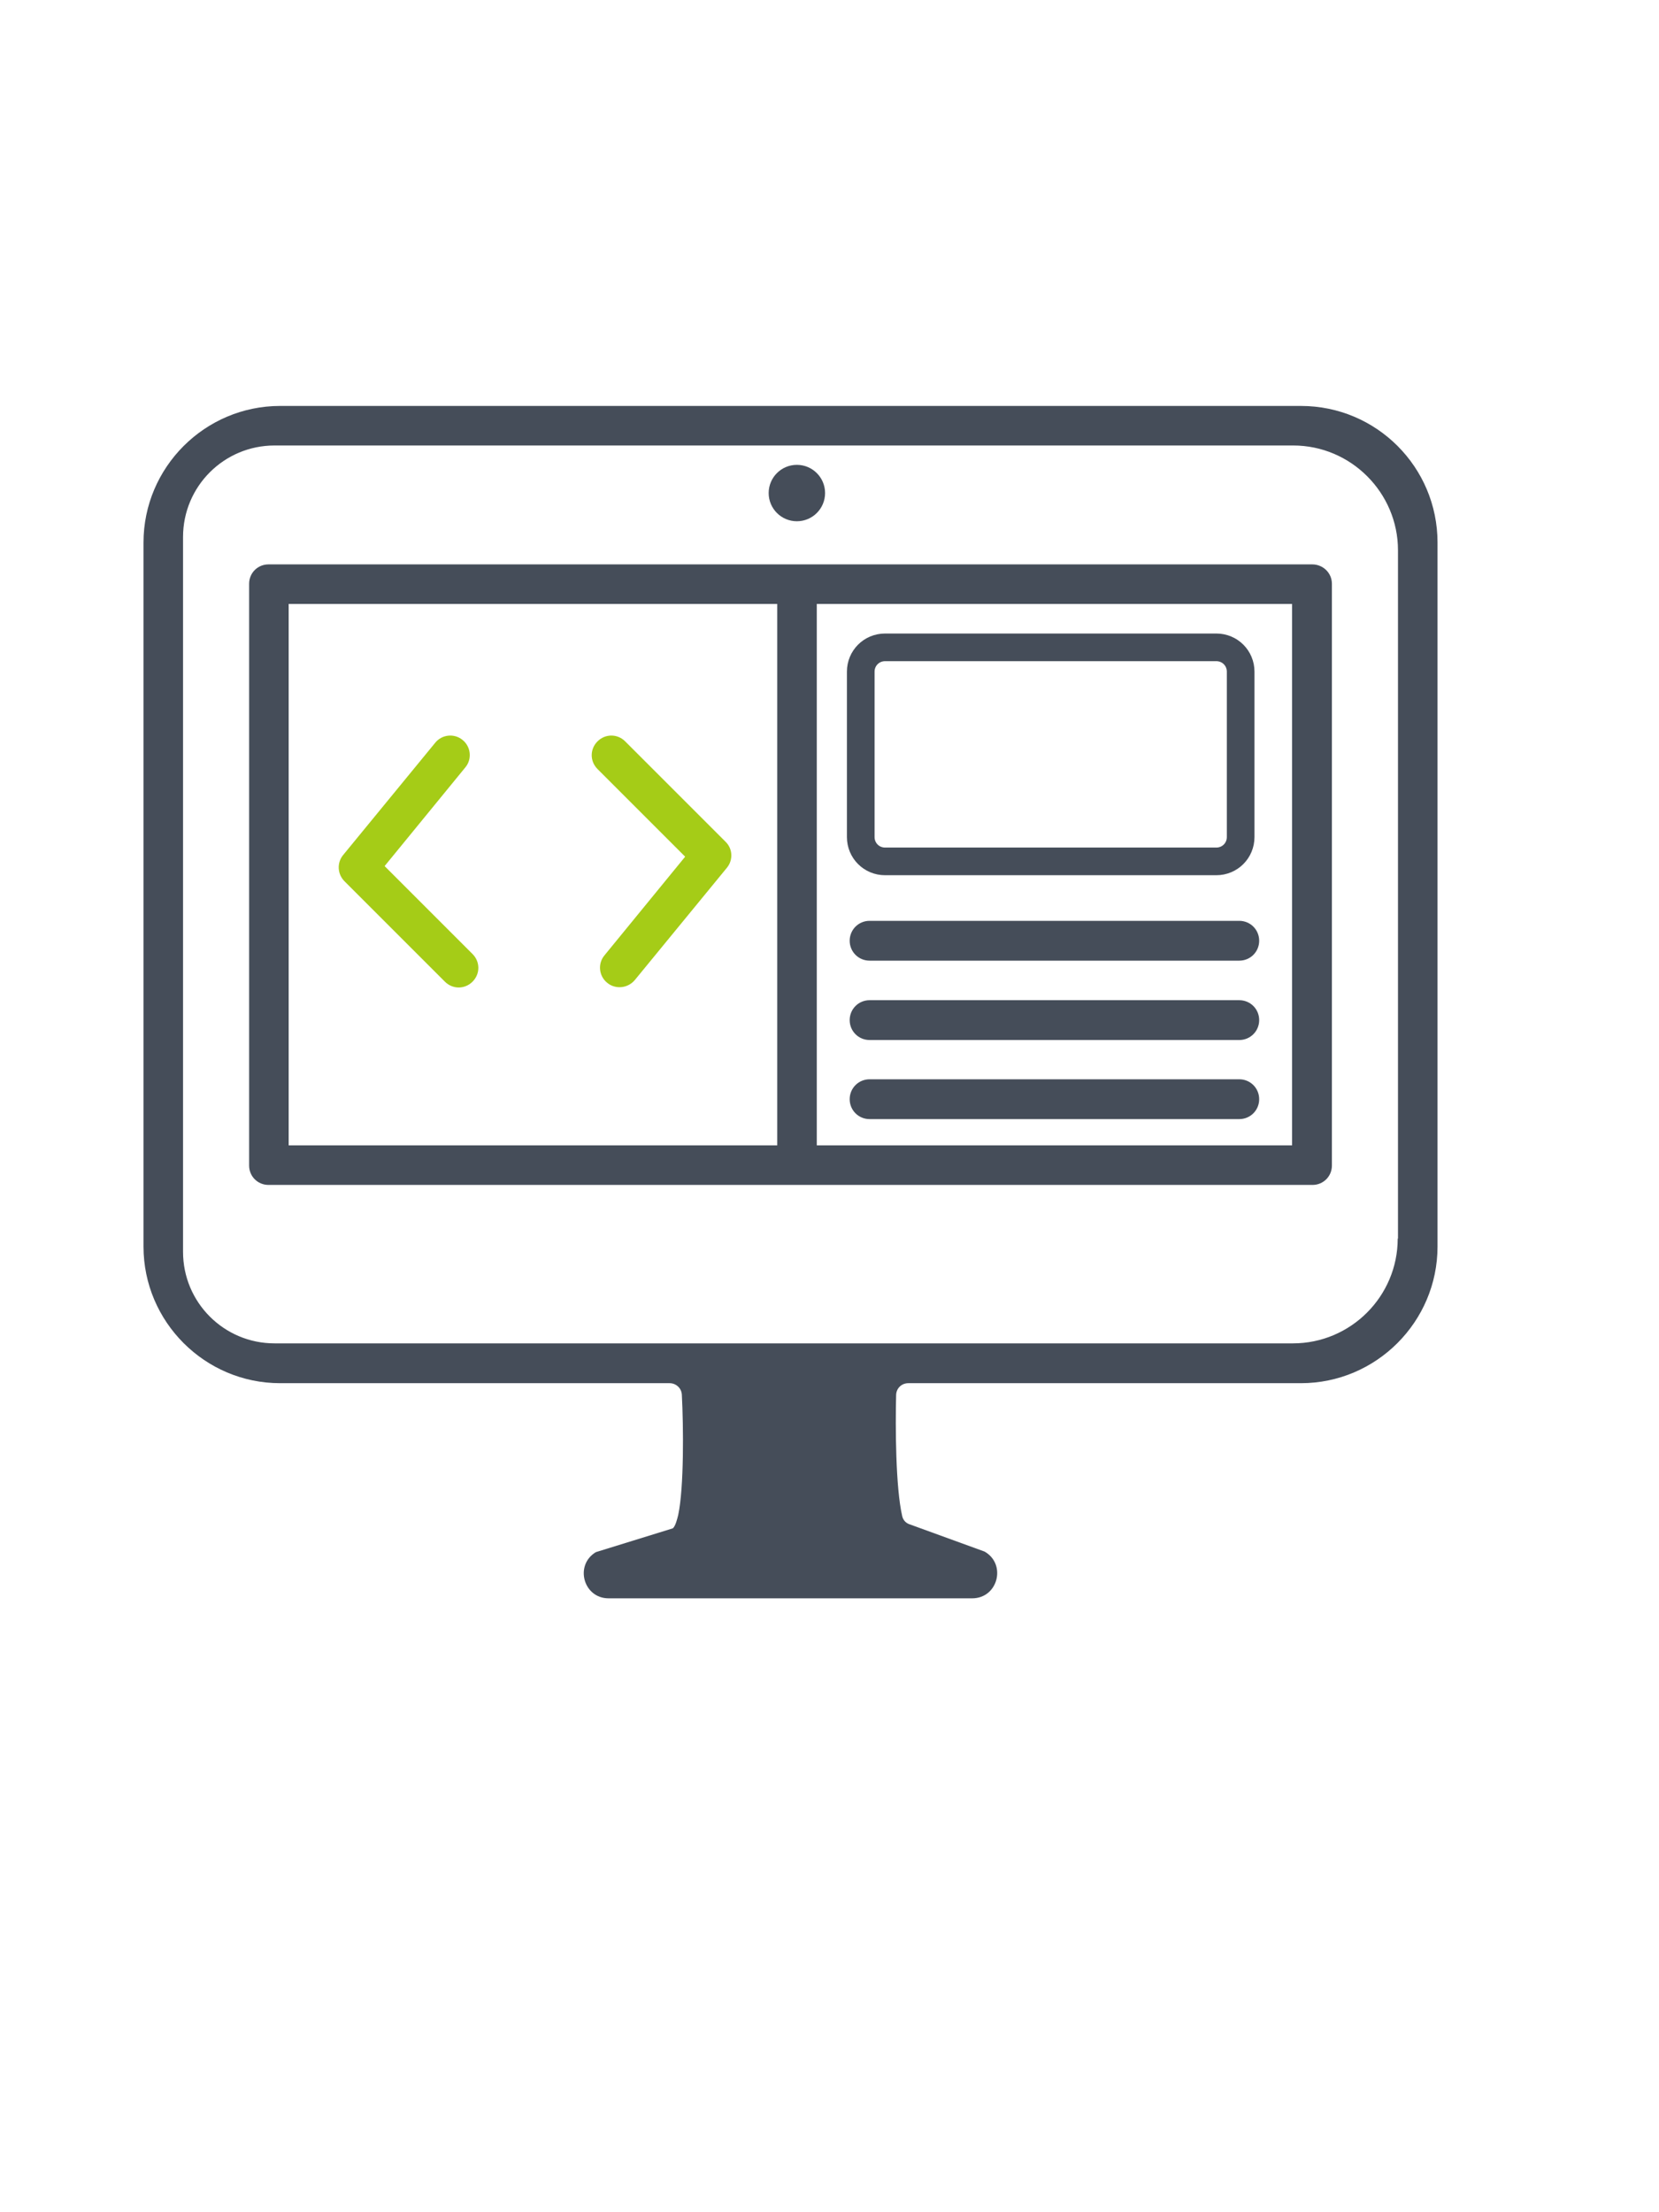
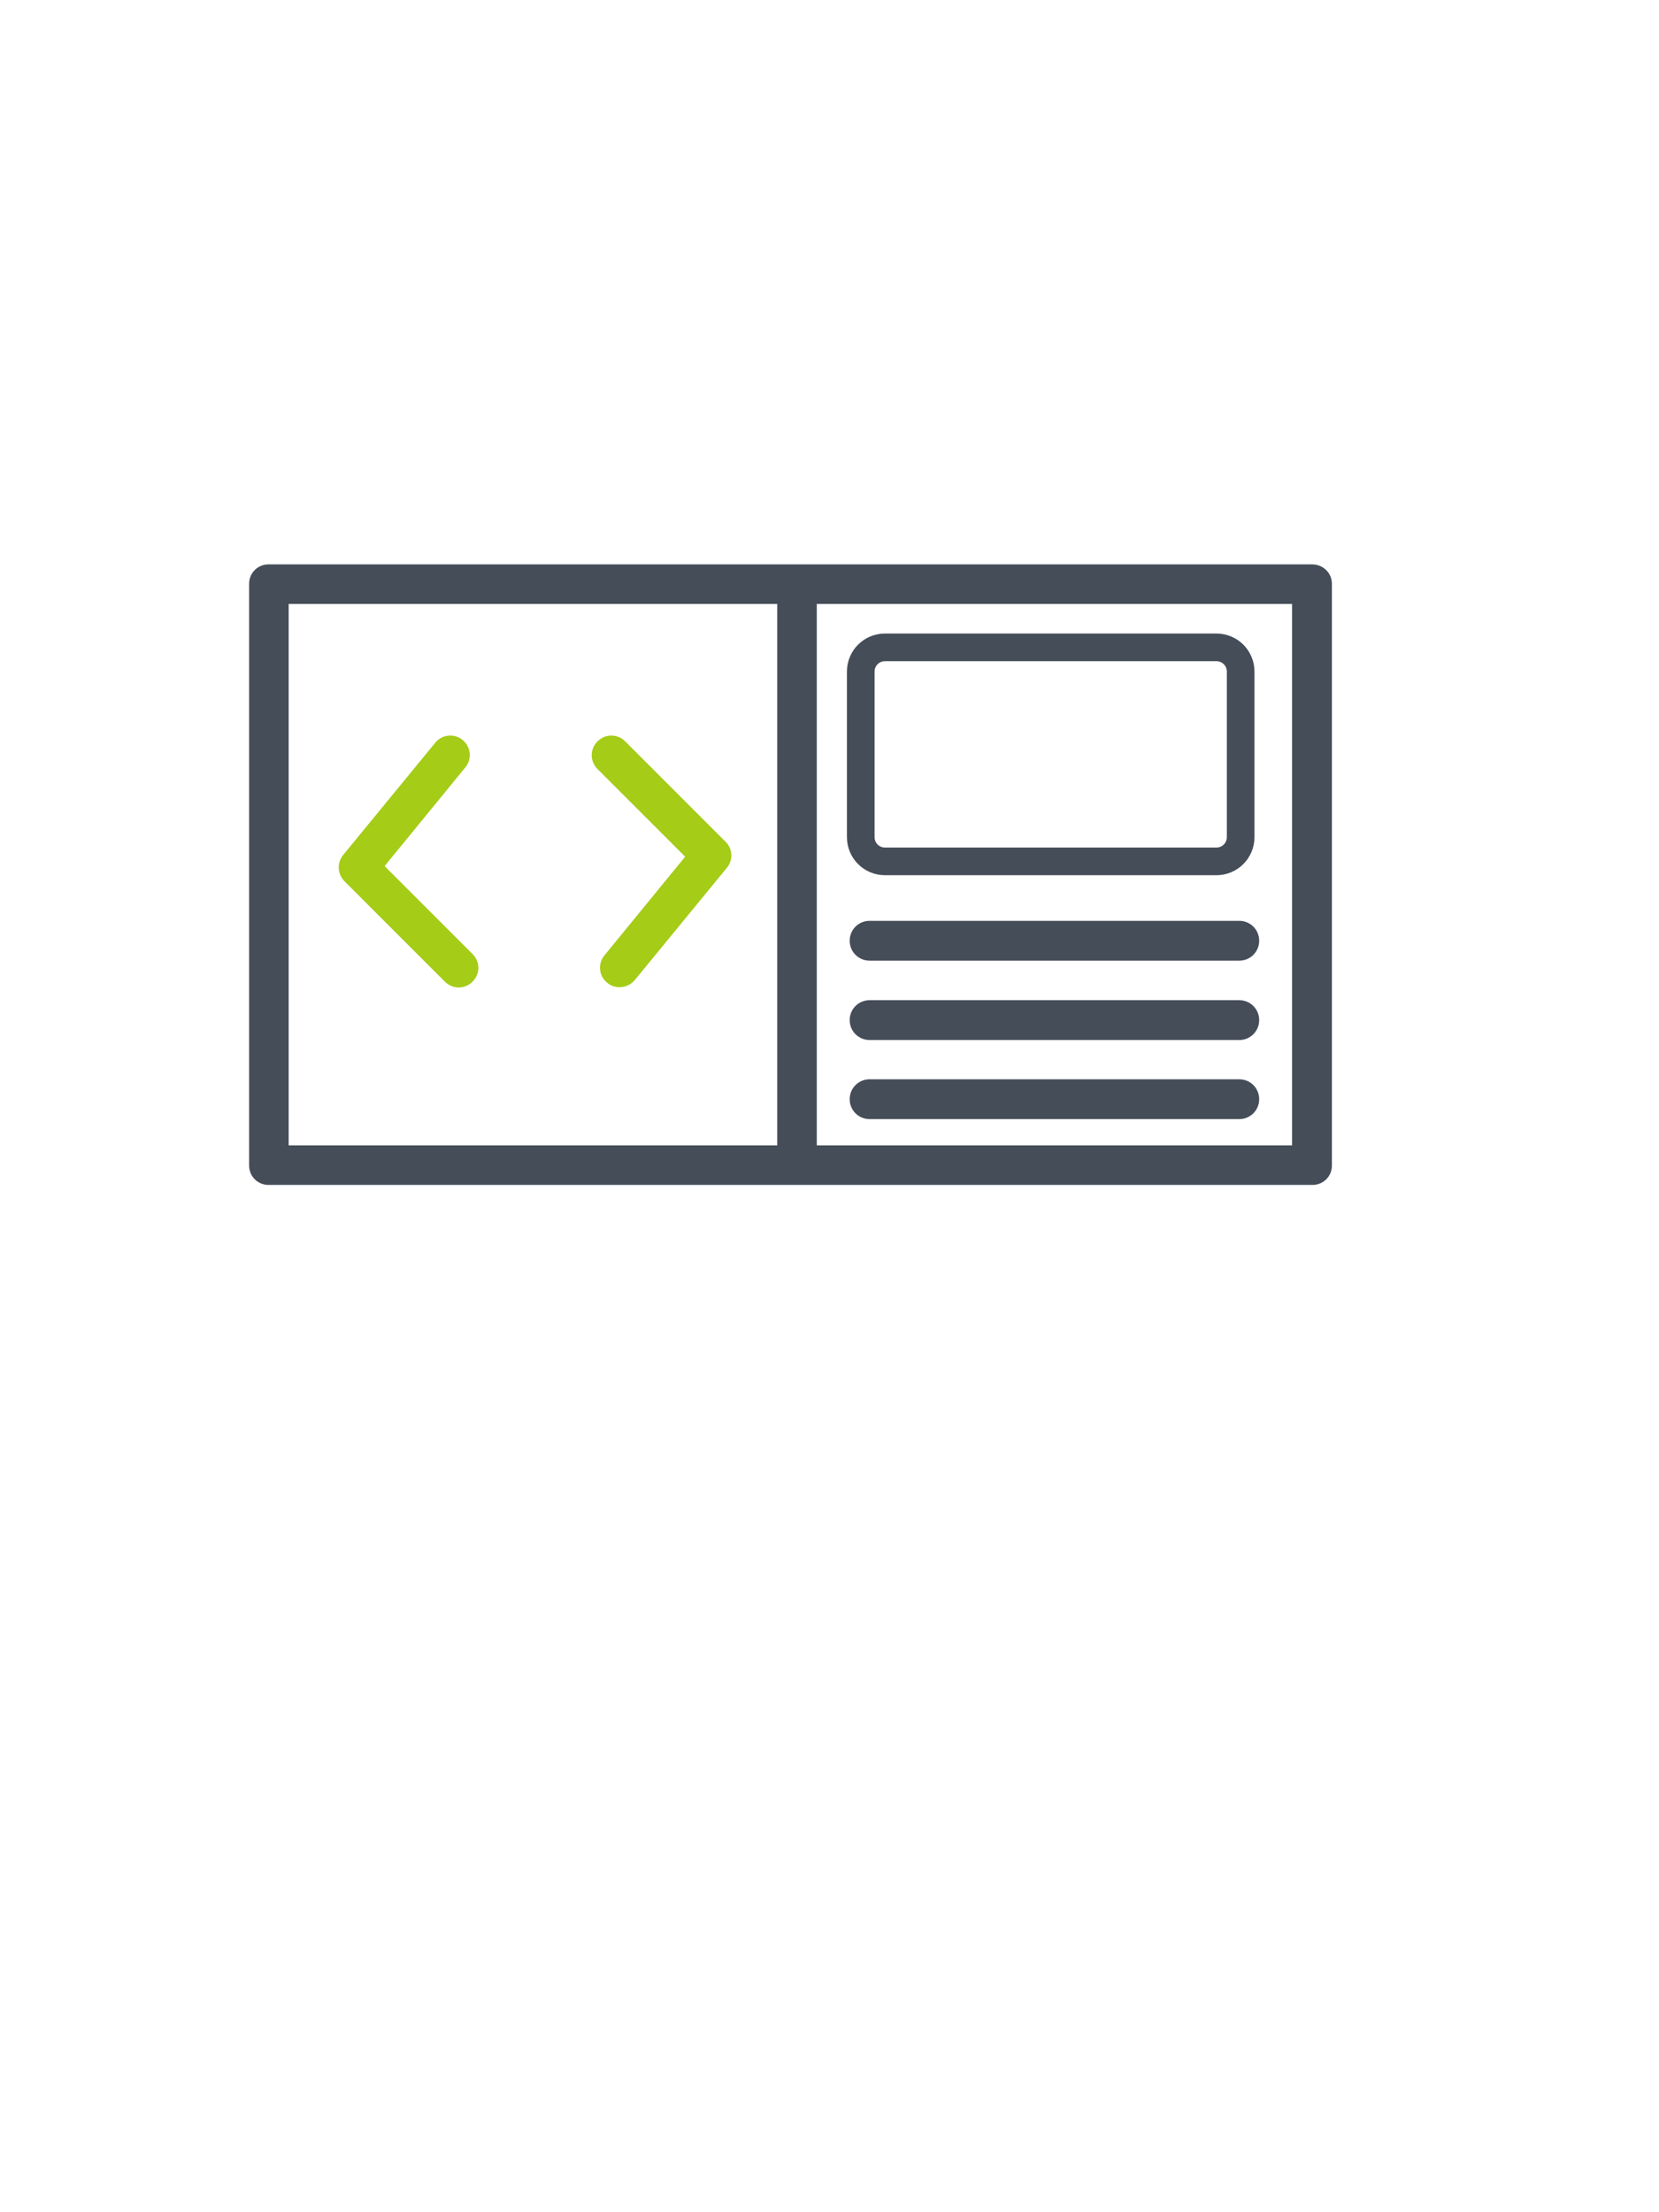
<svg xmlns="http://www.w3.org/2000/svg" version="1.1" id="Calque_1" x="0px" y="0px" viewBox="0 0 600 800" enable-background="new 0 0 600 800" xml:space="preserve">
  <g>
-     <circle fill="#454D59" cx="288.2" cy="178.3" r="10.2" />
    <path fill="#A5CC17" d="M139.1,313.2l29.2-35.7c2.5-3,2-7.5-1-9.9c-3-2.5-7.5-2-9.9,1l-33.3,40.6c-2.3,2.8-2.1,6.9,0.5,9.5   l36.3,36.3c1.4,1.4,3.2,2.1,5,2.1s3.6-0.7,5-2.1c2.8-2.8,2.8-7.2,0-10L139.1,313.2z" />
    <path fill="#A5CC17" d="M262.4,304.4l-36.3-36.3c-2.8-2.8-7.2-2.8-10,0s-2.8,7.2,0,10l31.7,31.7l-29.2,35.7c-2.5,3-2,7.5,1,9.9   c1.3,1.1,2.9,1.6,4.5,1.6c2,0,4.1-0.9,5.5-2.6l33.3-40.6C265.2,311,265,306.9,262.4,304.4z" />
-     <path fill="#454D59" d="M326.3,548.3c-2.4-10.4-2.5-32.4-2.2-43.9c0.1-2.4,2-4.2,4.4-4.2h142c27.2,0,49.4-22.2,49.4-49.4V196.2   c0-27.3-22.1-49.4-49.4-49.4H101.3c-27.2,0-49.4,22.2-49.4,49.4v254.6c0,27.2,22.2,49.4,49.4,49.4h140.9c2.3,0,4.3,1.8,4.4,4.2   c0.6,11.4,0.8,33.4-1.3,43.4c-0.3,1.2-1,4.2-2,4.9l-27.8,8.6c-7.8,4.7-4.5,16.7,4.6,16.7h131.5c9.3,0,12.5-12.3,4.5-16.9l-27.5-10   C327.3,550.5,326.6,549.5,326.3,548.3z M260.3,500.2h49.9 M505.5,447.9c0,20.9-17,37.9-37.9,37.9H99.3c-18.3,0-33.1-14.8-33.1-33.1   V194.2c0-18.3,14.8-33.1,33.1-33.1h368.4c20.9,0,37.9,17.1,37.9,37.9v248.9H505.5z" />
    <path fill="#454D59" d="M474.6,204.1H97.1c-3.9,0-7,3.1-7,7v210.4c0,3.9,3.1,7,7,7h377.6c3.9,0,7-3.1,7-7V211.1   C481.7,207.2,478.5,204.1,474.6,204.1z M104.4,218.4h176.7v195.8H104.4V218.4z M467.3,414.2H295.4V218.4h171.9V414.2z" />
    <path fill="#454D59" d="M448.2,333H314.5c-4,0-7.2,3.2-7.2,7.2s3.2,7.2,7.2,7.2h133.7c4,0,7.2-3.2,7.2-7.2S452.2,333,448.2,333z" />
    <path fill="#454D59" d="M448.2,361.7H314.5c-4,0-7.2,3.2-7.2,7.2s3.2,7.2,7.2,7.2h133.7c4,0,7.2-3.2,7.2-7.2   S452.2,361.7,448.2,361.7z" />
    <path fill="#454D59" d="M448.2,390.3H314.5c-4,0-7.2,3.2-7.2,7.2s3.2,7.2,7.2,7.2h133.7c4,0,7.2-3.2,7.2-7.2   C455.4,393.5,452.2,390.3,448.2,390.3z" />
    <path fill="none" stroke="#454D59" stroke-width="10" stroke-miterlimit="10" d="M439.9,311.5H320.1c-4.9,0-8.8-3.9-8.8-8.8v-59.8   c0-4.9,3.9-8.8,8.8-8.8h119.8c4.9,0,8.8,3.9,8.8,8.8v59.8C448.7,307.6,444.8,311.5,439.9,311.5z" />
  </g>
</svg>